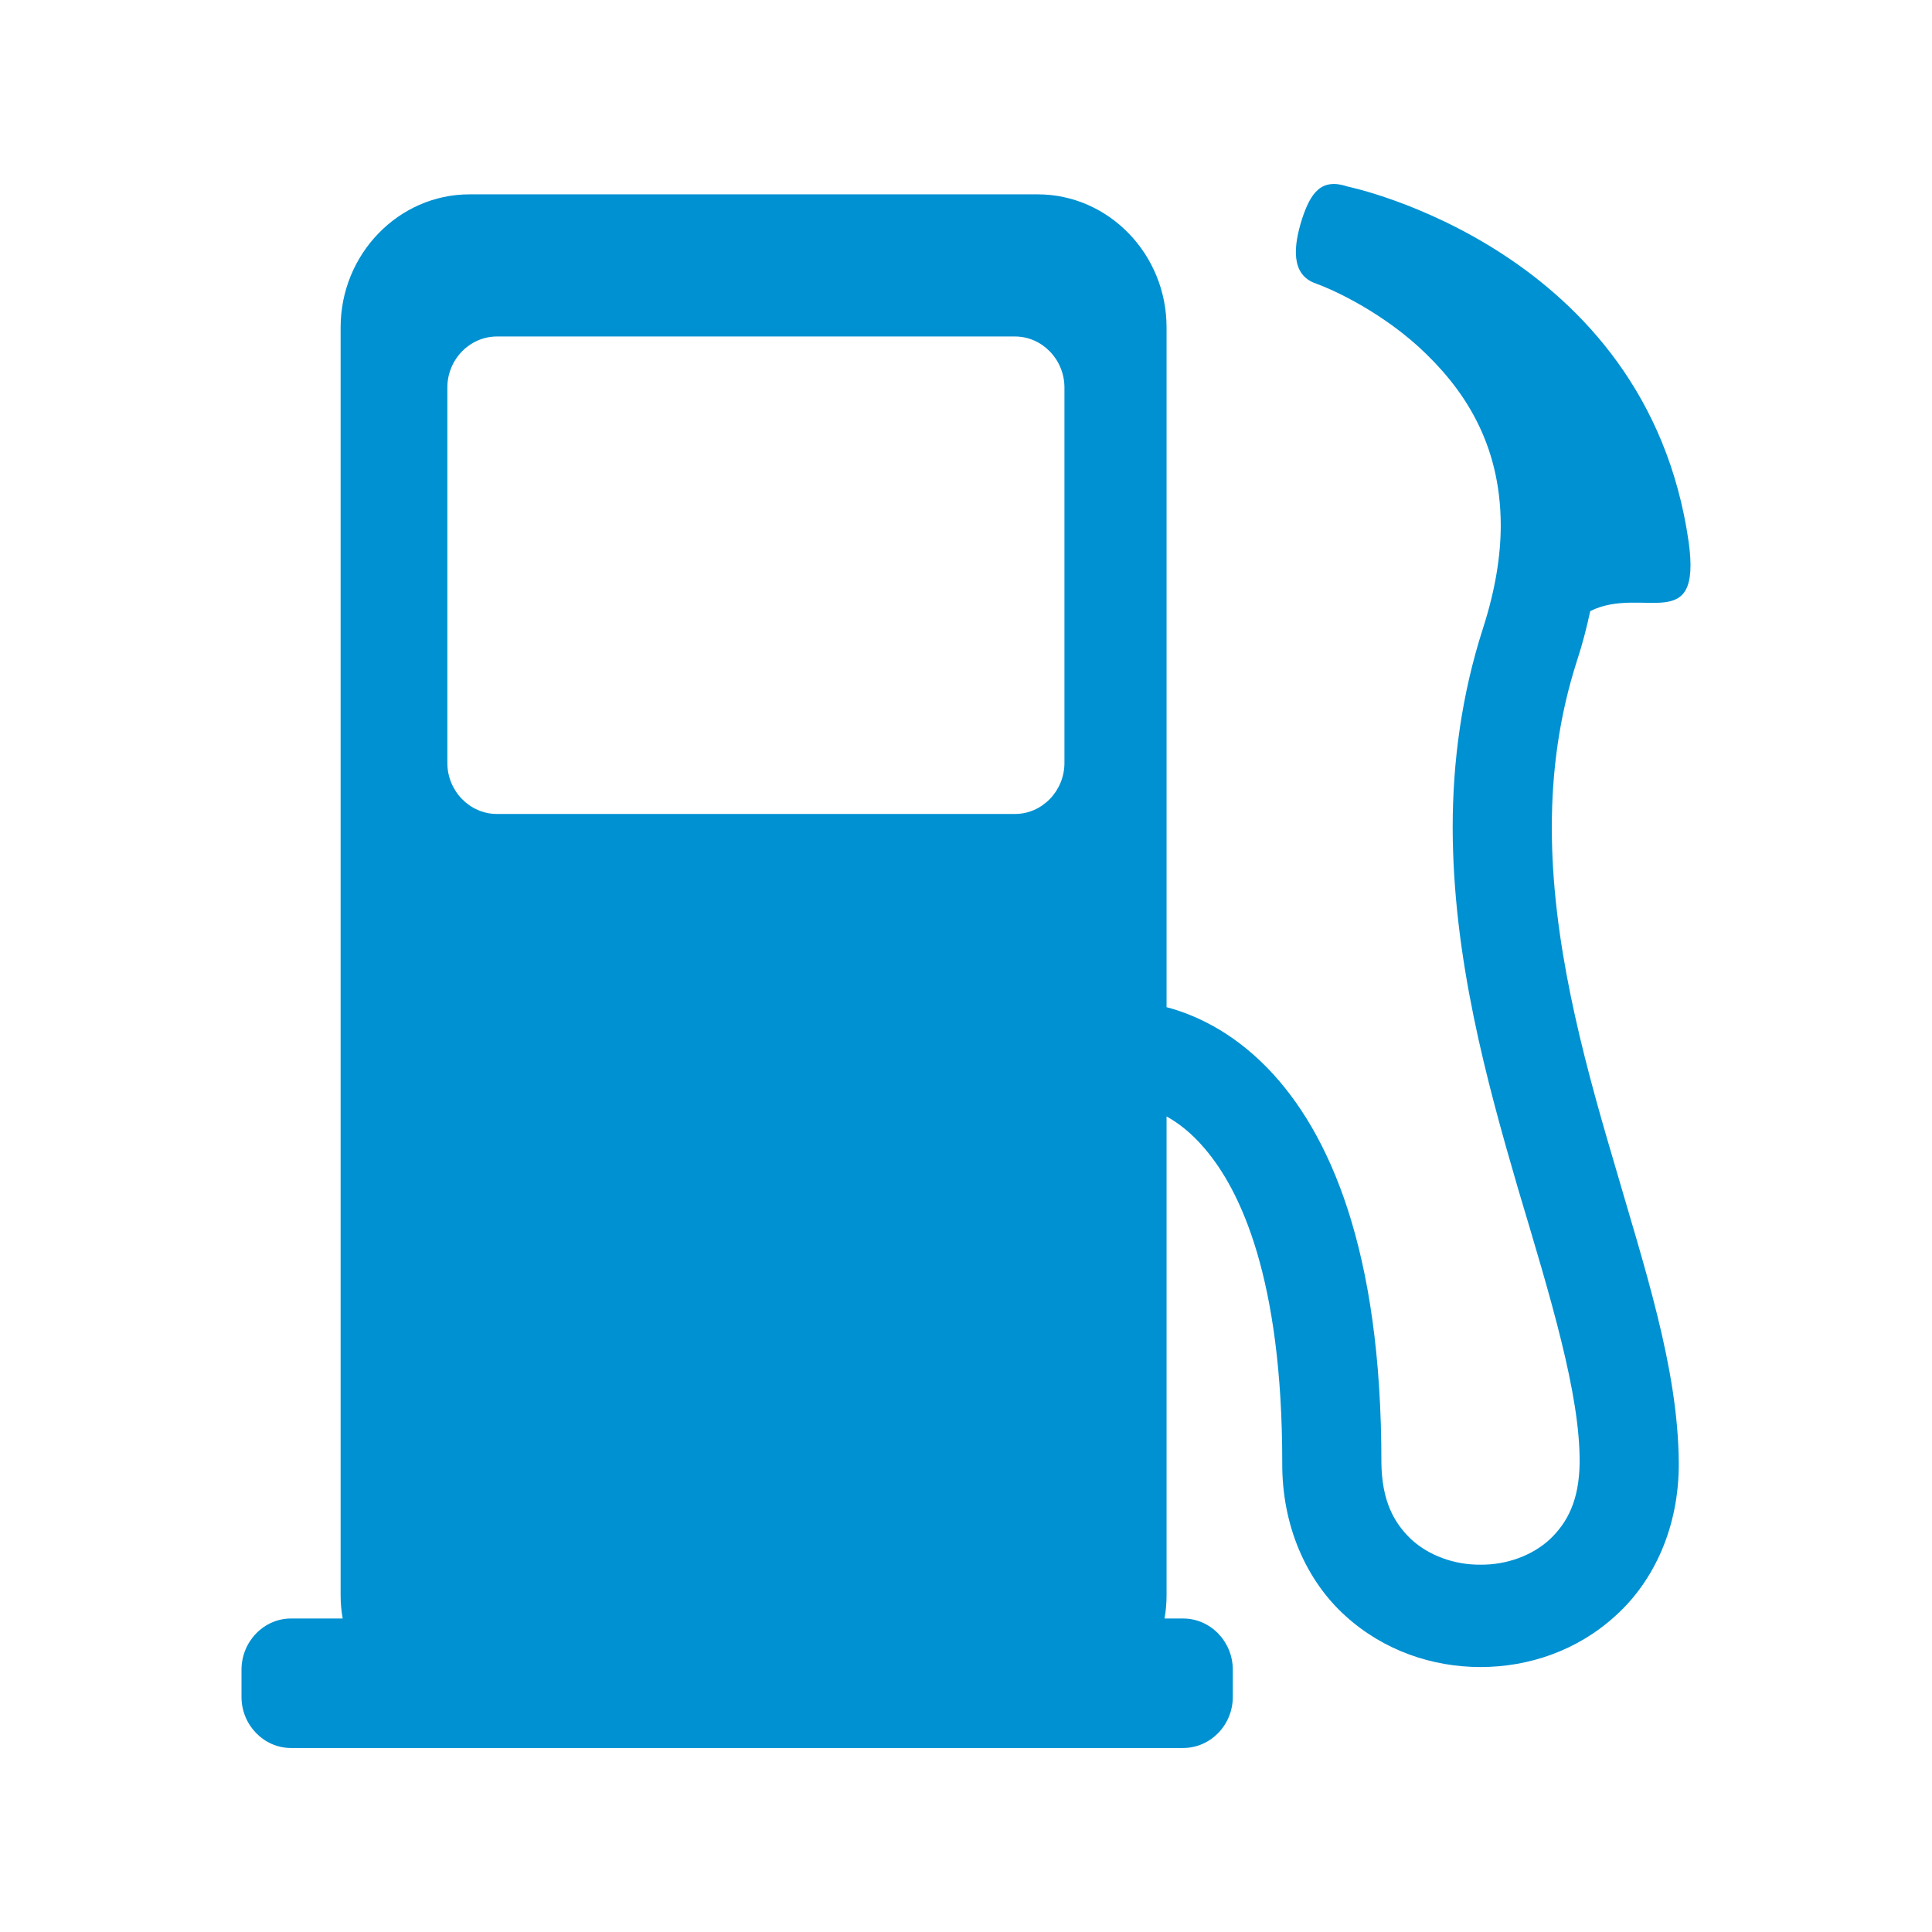
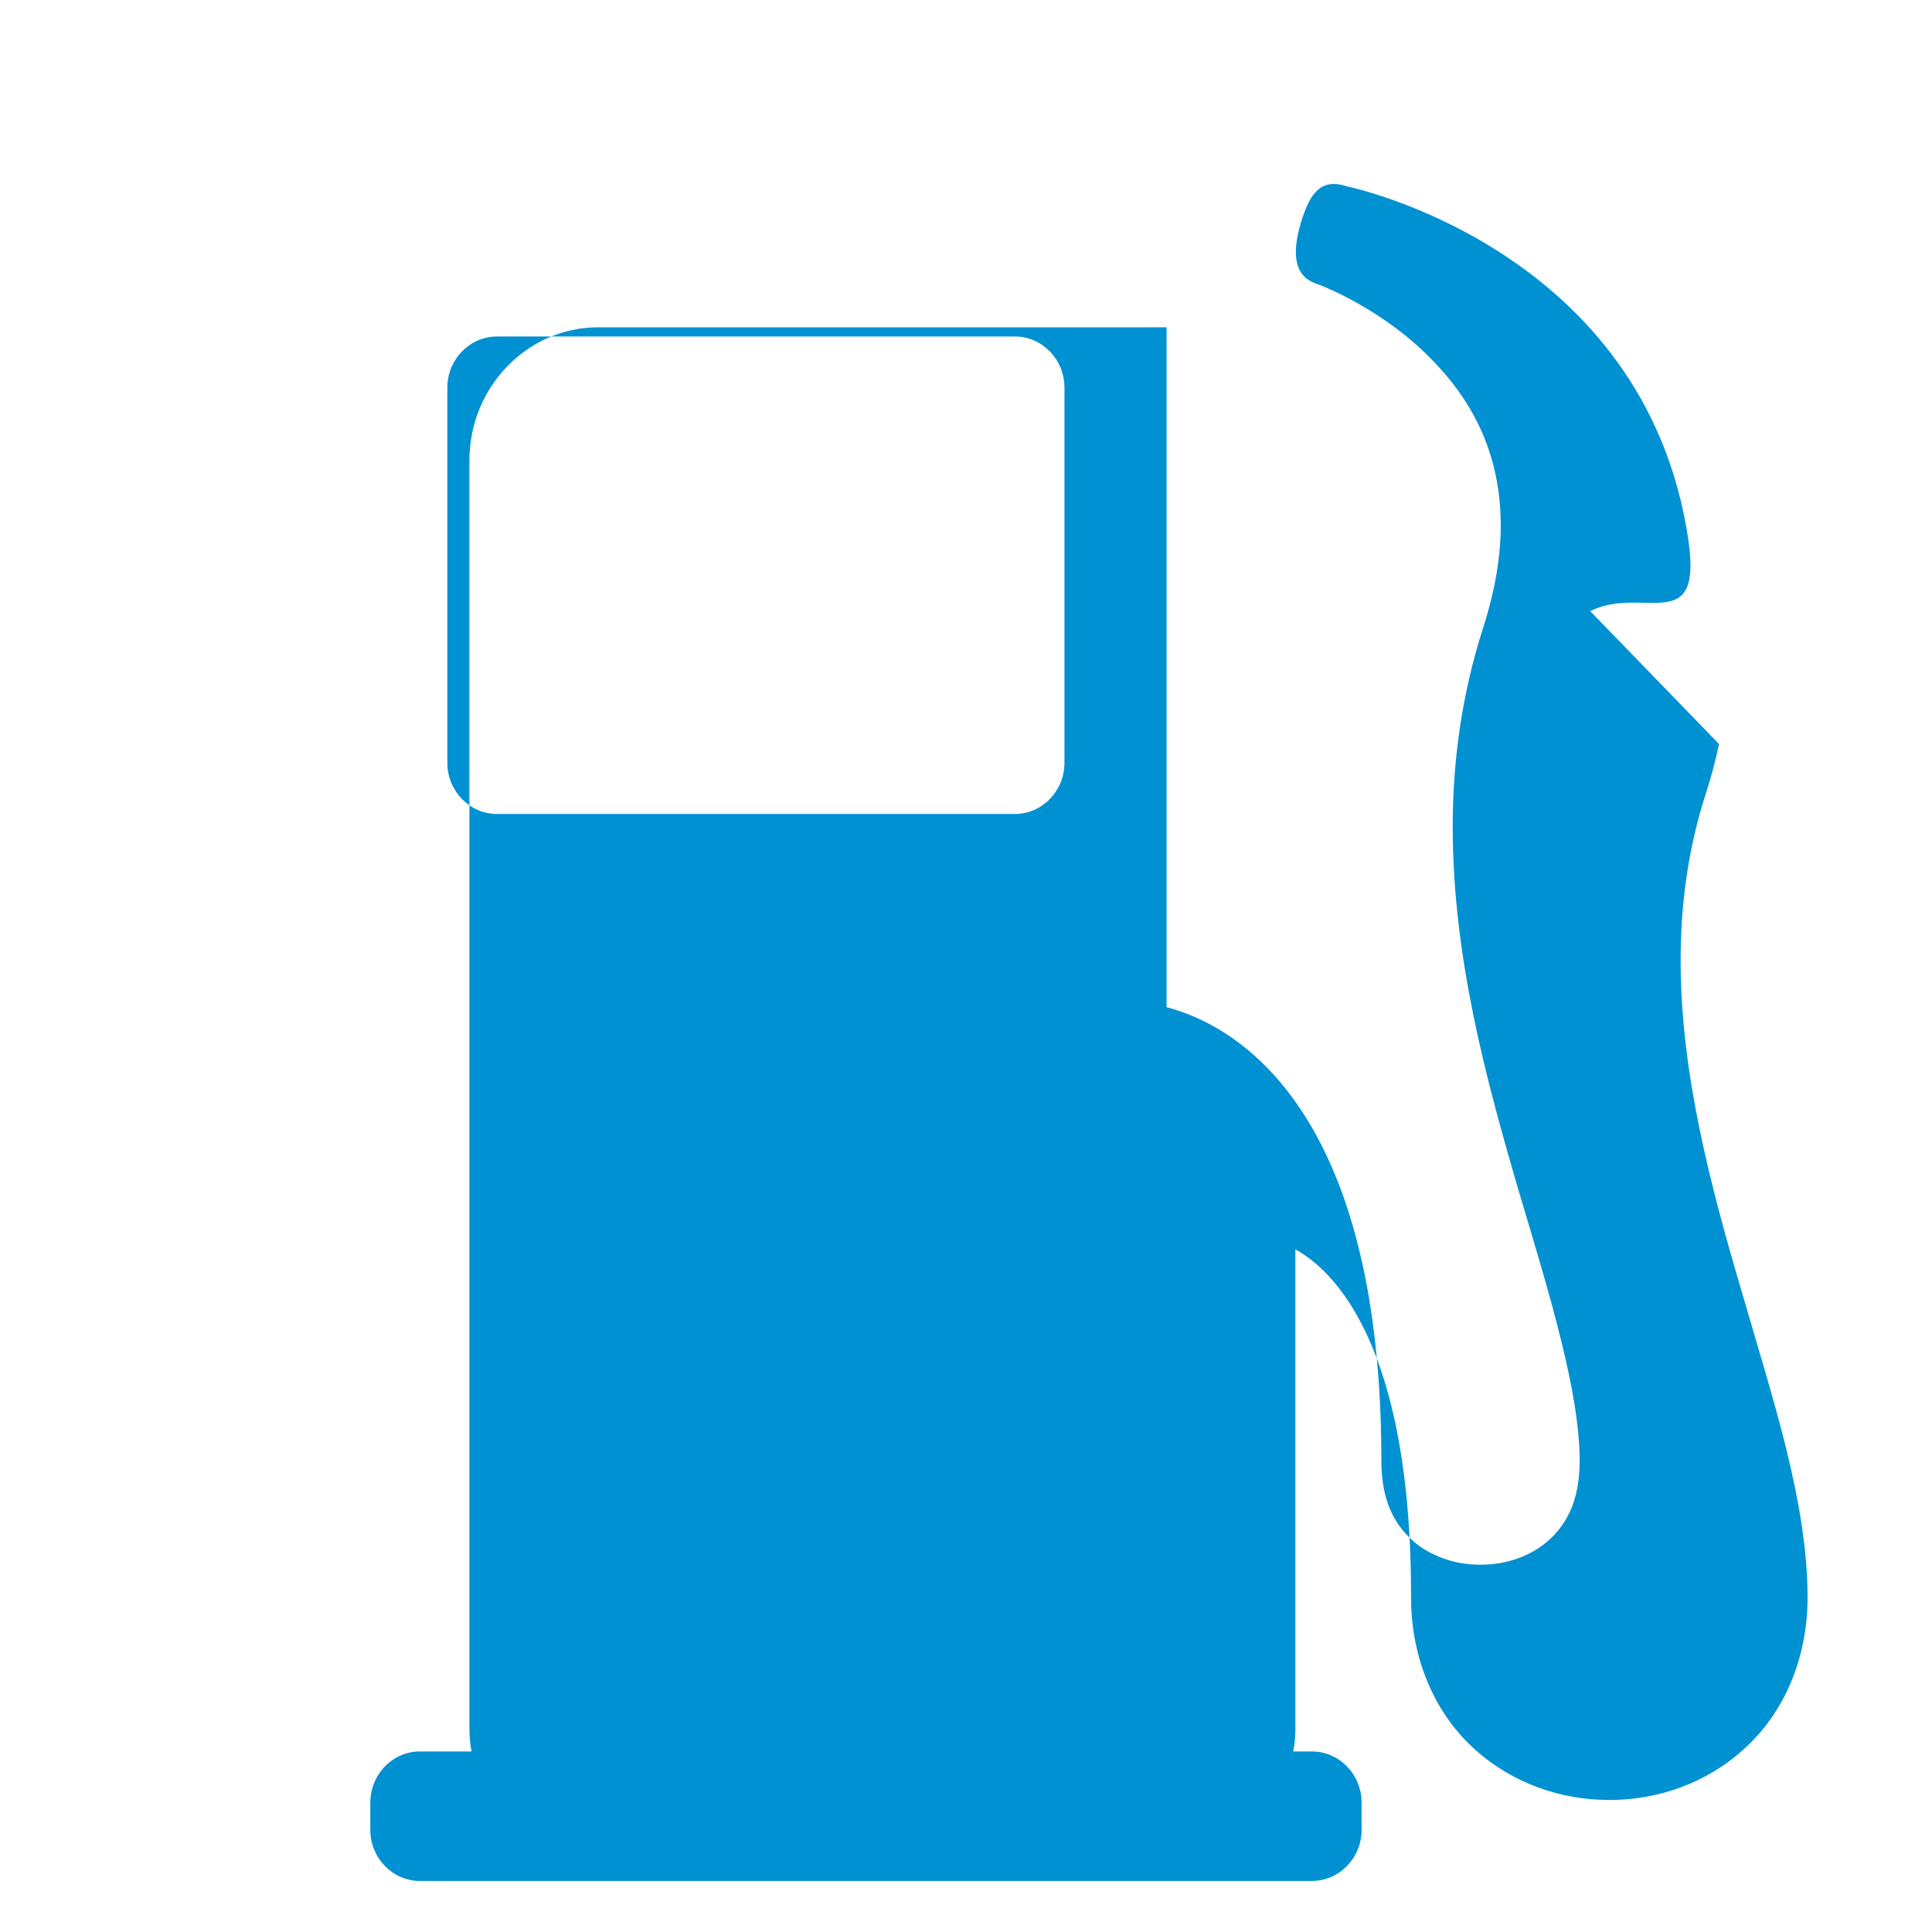
<svg xmlns="http://www.w3.org/2000/svg" version="1" preserveAspectRatio="xMinYMin" viewBox="0 0 84 84" enable-background="new 0 0 84 84">
-   <path fill-rule="evenodd" clip-rule="evenodd" fill="#0091D2" d="M69.14 26.57c2.27-1.13 4.85 1.12 4.28-3.01-1.83-12.78-14.83-15.45-14.83-15.45-1.13-.38-1.6.25-1.98 1.41-.37 1.17-.51 2.43.61 2.81l.05.02c.38.13 2.51 1.01 4.41 2.73 1.92 1.76 3.56 4.14 3.57 7.75 0 1.29-.22 2.77-.77 4.48-.94 2.92-1.32 5.84-1.32 8.67.01 5.67 1.47 11 2.85 15.73 1.41 4.72 2.69 8.9 2.67 11.88-.02 1.66-.54 2.62-1.3 3.34-.76.7-1.87 1.11-3.01 1.1-1.14.01-2.25-.4-3.01-1.1-.76-.72-1.28-1.68-1.3-3.34.01-9.24-2.25-14.36-4.94-17.14-1.61-1.66-3.26-2.36-4.4-2.66v-29.56c0-3.18-2.52-5.78-5.6-5.78h-24.71c-3.08 0-5.6 2.6-5.6 5.78v55.14c0 .34.03.68.09 1h-2.25c-1.18 0-2.15 1-2.15 2.23v1.18c0 1.22.97 2.22 2.15 2.22h38.79c1.19 0 2.16-1 2.16-2.22v-1.18c0-1.23-.97-2.23-2.16-2.23h-.81c.06-.32.09-.66.09-1v-20.83c.5.28 1.08.71 1.66 1.4 1.55 1.81 3.37 5.63 3.37 13.65-.02 2.78 1.07 5.15 2.74 6.66 1.67 1.52 3.79 2.23 5.88 2.23s4.21-.71 5.87-2.23c1.68-1.51 2.77-3.88 2.75-6.66-.03-4.14-1.5-8.5-2.85-13.17-1.38-4.66-2.67-9.58-2.67-14.44 0-2.43.32-4.85 1.1-7.27.24-.73.42-1.44.57-2.14zm-22.86 6.6c0 1.22-.97 2.22-2.15 2.22h-22.52c-1.19 0-2.16-1-2.16-2.22v-16.32c0-1.22.97-2.22 2.16-2.22h22.52c1.18 0 2.15 1 2.15 2.22v16.32z" />
+   <path fill-rule="evenodd" clip-rule="evenodd" fill="#0091D2" d="M69.14 26.57c2.27-1.13 4.85 1.12 4.28-3.01-1.83-12.78-14.83-15.45-14.83-15.45-1.13-.38-1.6.25-1.98 1.41-.37 1.17-.51 2.43.61 2.81l.05.02c.38.13 2.51 1.01 4.41 2.73 1.92 1.76 3.56 4.14 3.57 7.75 0 1.29-.22 2.77-.77 4.48-.94 2.92-1.32 5.84-1.32 8.67.01 5.67 1.47 11 2.85 15.73 1.41 4.72 2.69 8.9 2.67 11.88-.02 1.66-.54 2.62-1.3 3.34-.76.7-1.87 1.11-3.01 1.1-1.14.01-2.25-.4-3.01-1.1-.76-.72-1.28-1.68-1.3-3.34.01-9.24-2.25-14.36-4.94-17.14-1.61-1.66-3.26-2.36-4.4-2.66v-29.56h-24.71c-3.08 0-5.6 2.6-5.6 5.78v55.14c0 .34.03.68.09 1h-2.25c-1.18 0-2.15 1-2.15 2.23v1.18c0 1.22.97 2.22 2.15 2.22h38.79c1.19 0 2.16-1 2.16-2.22v-1.18c0-1.23-.97-2.23-2.16-2.23h-.81c.06-.32.09-.66.09-1v-20.83c.5.28 1.08.71 1.66 1.4 1.55 1.81 3.37 5.63 3.37 13.65-.02 2.78 1.07 5.15 2.74 6.66 1.67 1.52 3.79 2.23 5.88 2.23s4.21-.71 5.87-2.23c1.68-1.51 2.77-3.88 2.75-6.66-.03-4.14-1.5-8.5-2.85-13.17-1.38-4.66-2.67-9.58-2.67-14.44 0-2.43.32-4.85 1.1-7.27.24-.73.42-1.44.57-2.14zm-22.86 6.6c0 1.22-.97 2.22-2.15 2.22h-22.52c-1.19 0-2.16-1-2.16-2.22v-16.32c0-1.22.97-2.22 2.16-2.22h22.52c1.18 0 2.15 1 2.15 2.22v16.32z" />
</svg>